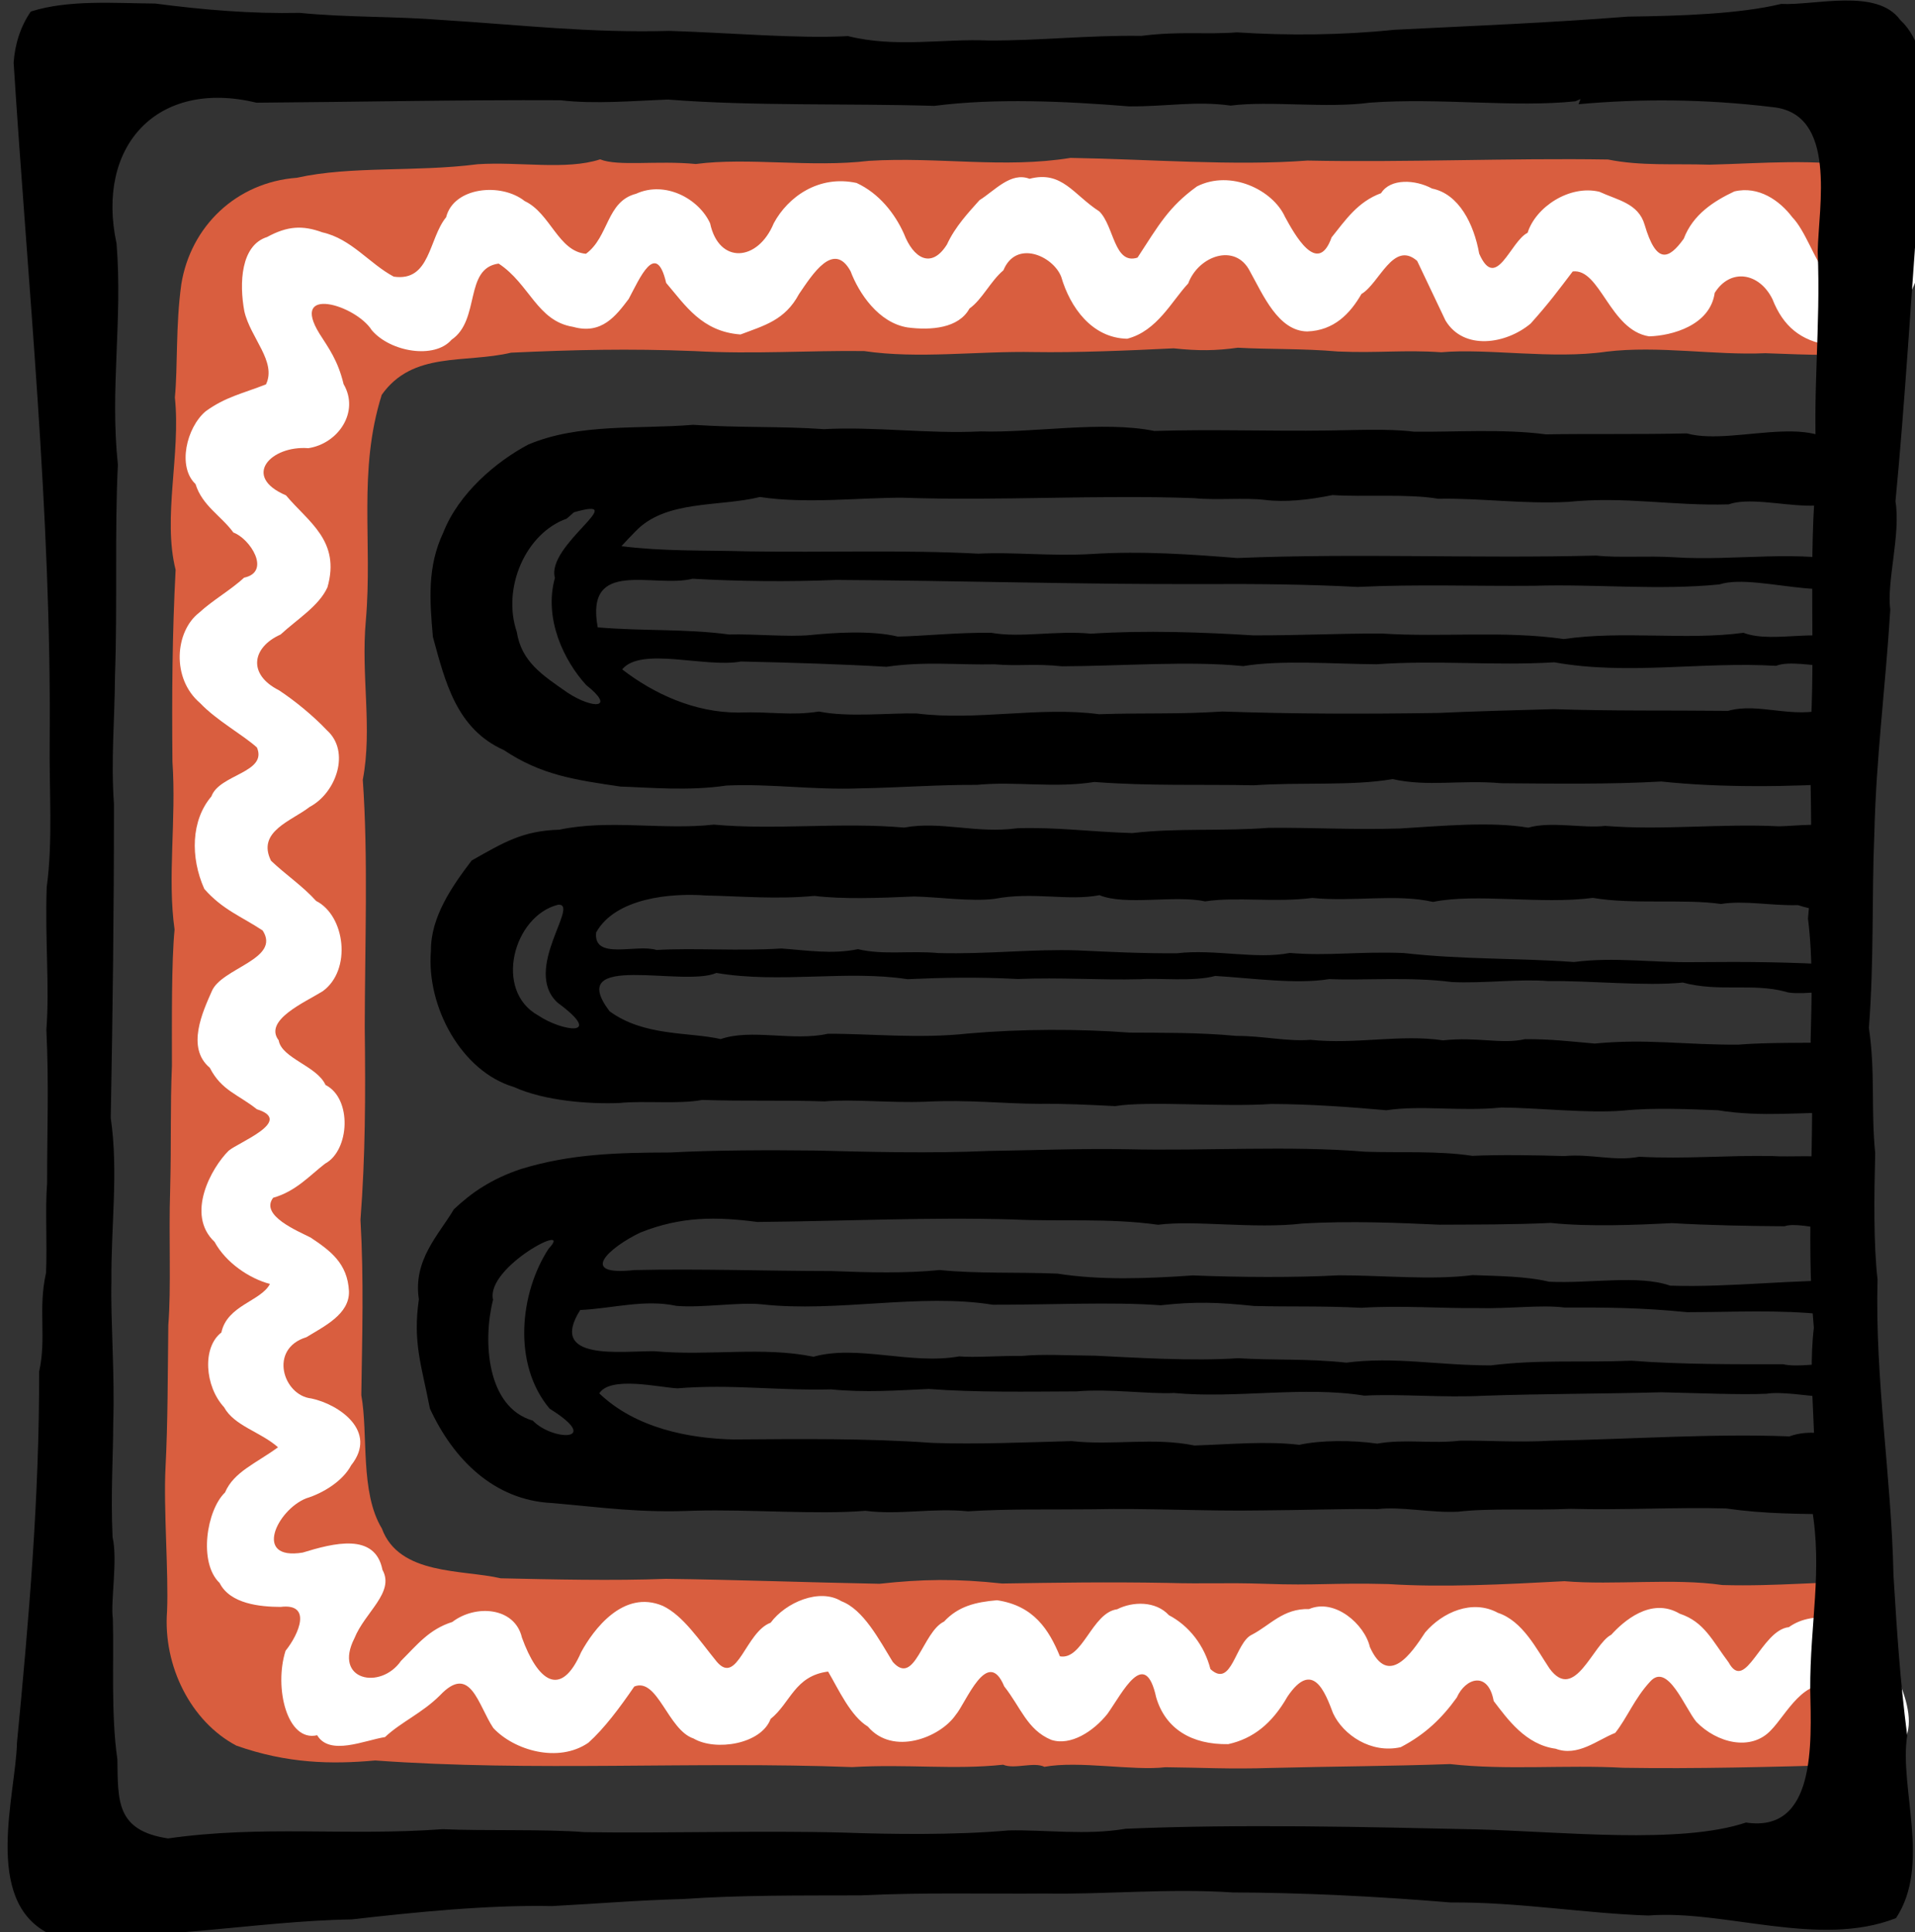
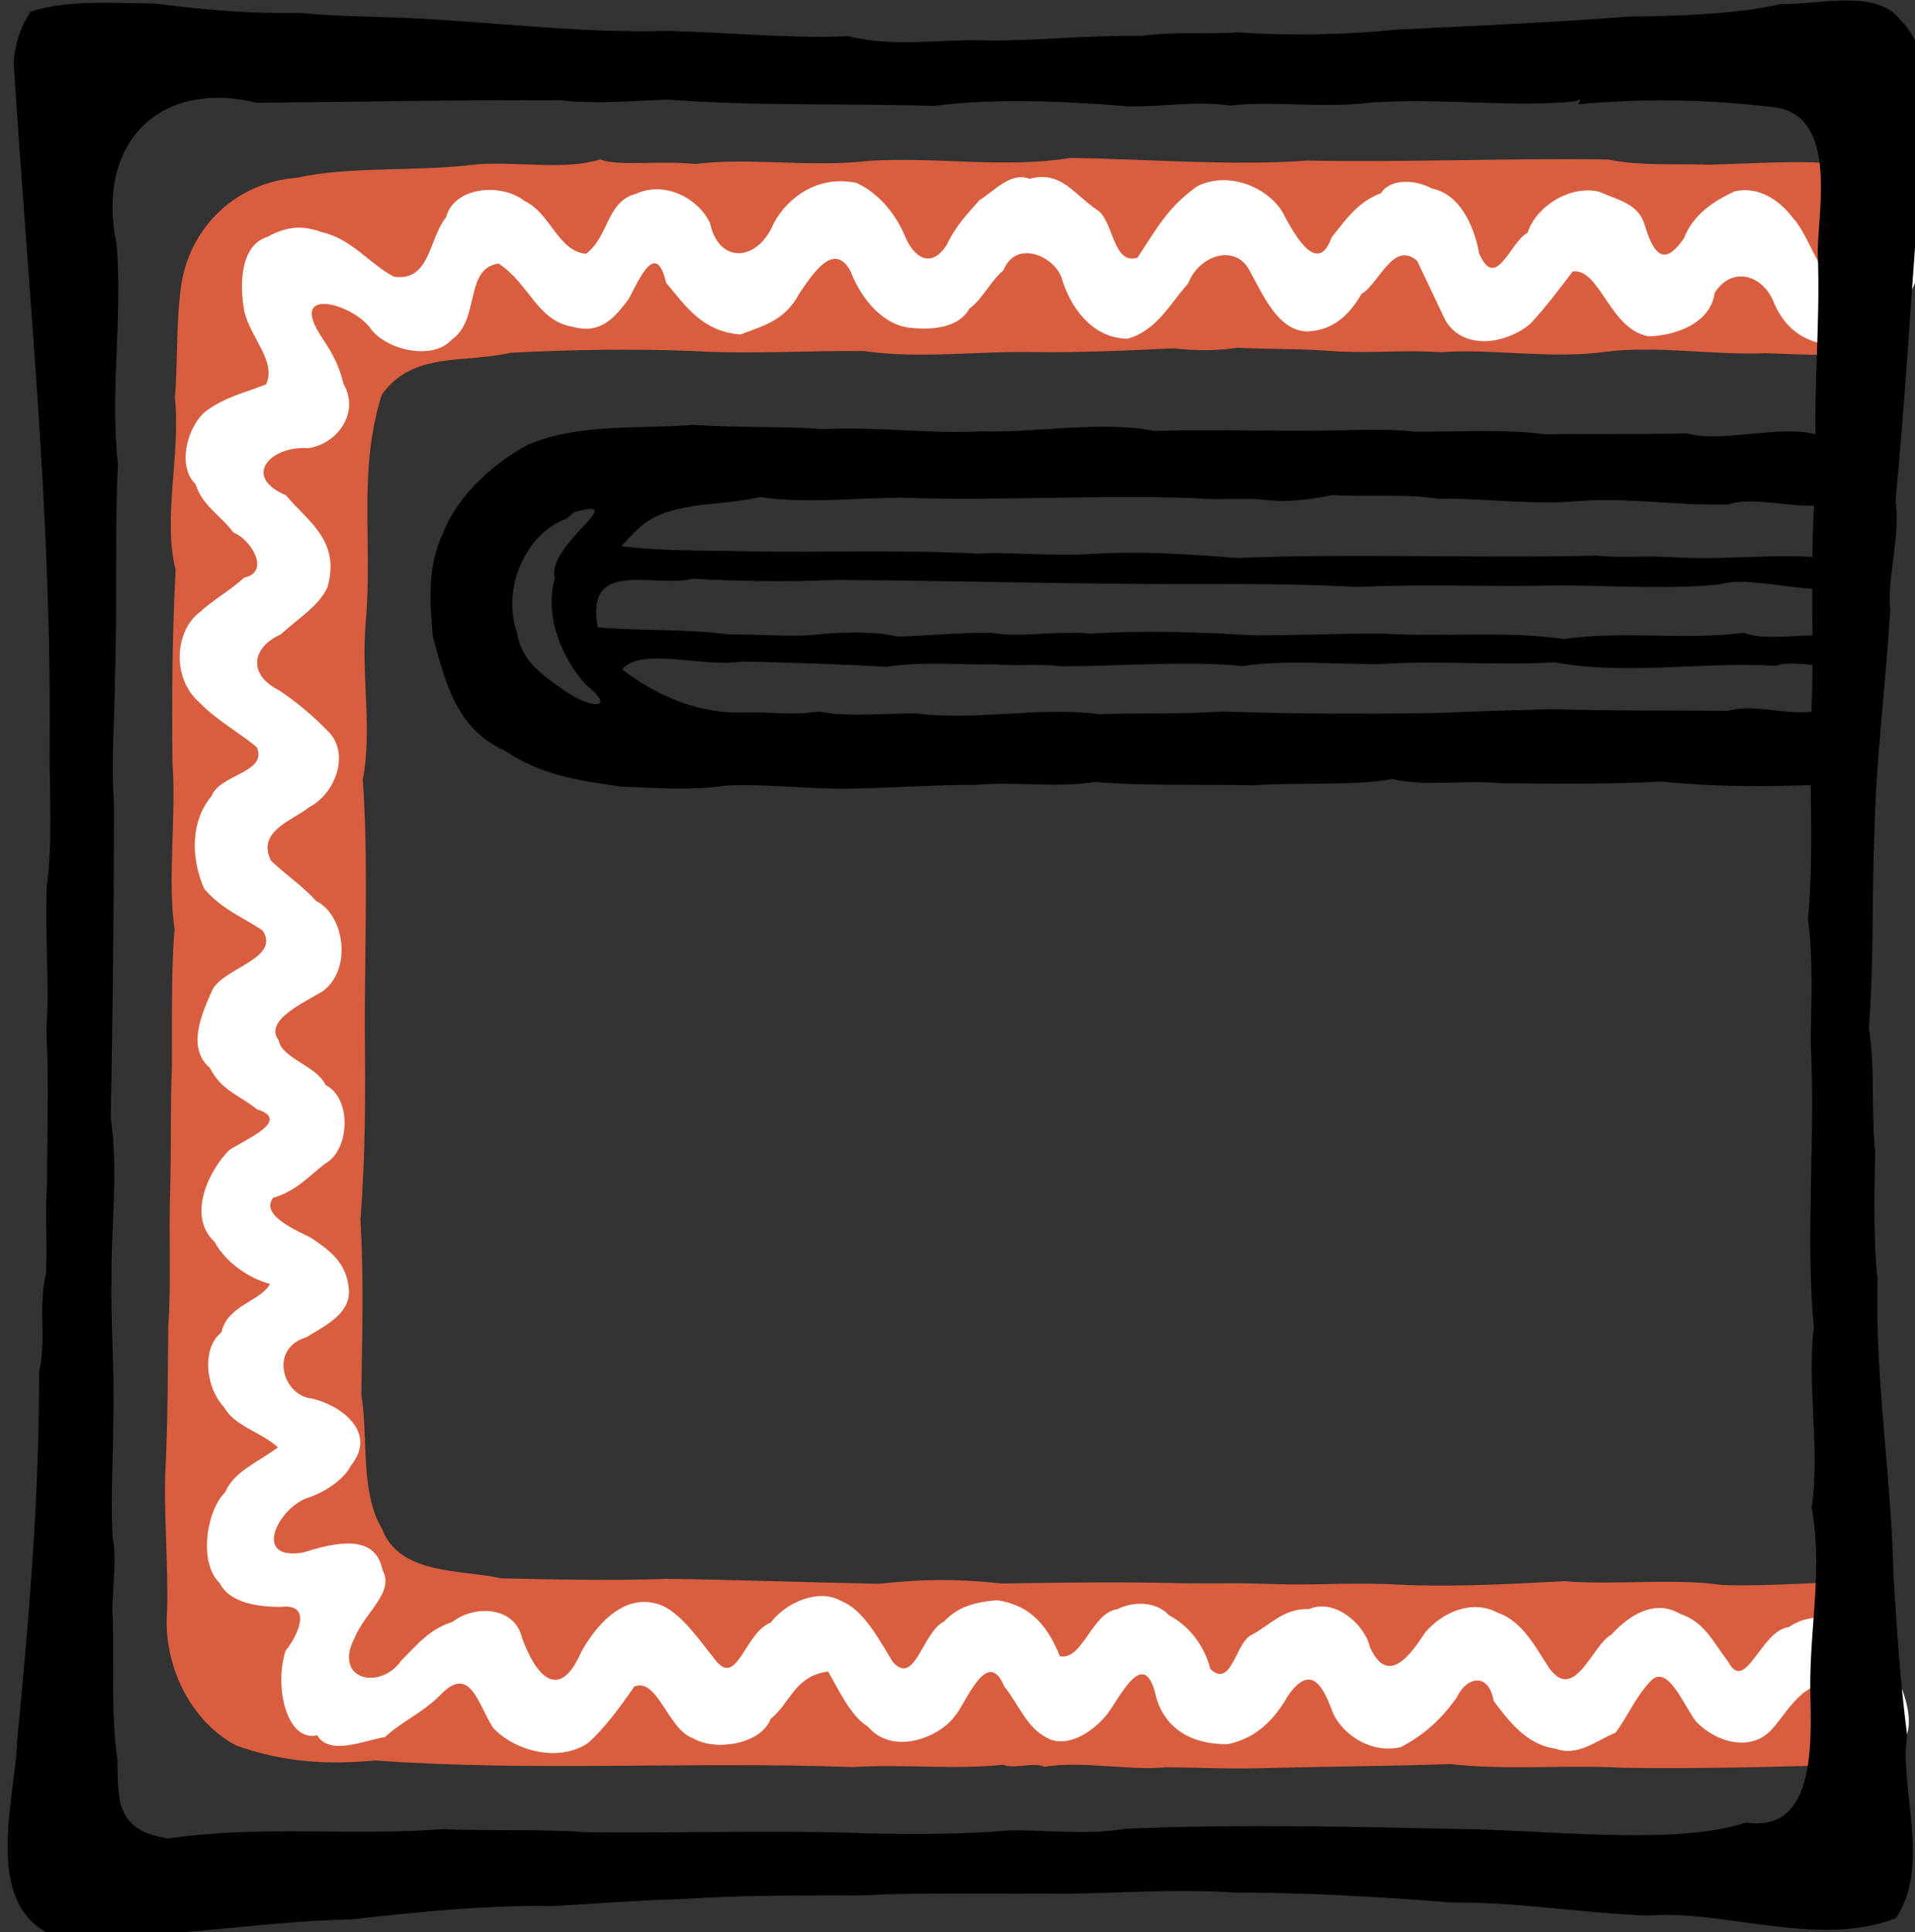
<svg xmlns="http://www.w3.org/2000/svg" id="svg3297" width="39.45mm" height="39.805mm" version="1.1" viewBox="0 0 39.45 39.805">
  <rect x="0" y="0" width="39.45" height="39.805" fill="#333333" stroke="none" />
  <g id="layer1" transform="translate(-9.989 -9.247)">
    <g id="g1535" transform="matrix(.265 0 0 .265 -90.461 3.89)">
      <g id="g1917" transform="translate(348.02 -389.41)">
        <g id="g1963" transform="translate(-9.075 -197.94)" clip-rule="evenodd" fill-rule="evenodd">
          <path id="path1467" d="m185.3 620.6c2.258 3.911 0.872 9.382 1.908 14.053-3.275 0.725-6.571 0.47-9.864 0.368-3.946 0.176-8.307-0.609-12.358-0.119-4.204 0.611-9.221-0.275-12.833 0.046-2.884-0.2-4.889 0.074-8.02-0.059-2.798-0.243-5.431-0.159-7.797-0.295-1.71 0.238-3.071 0.255-4.992 0.048-3.515 0.178-7.635 0.341-10.814 0.29-4.422-0.09-9.009 0.55-13.244-0.078-4.109-0.055-8.661 0.258-13.191 2e-3 -5.125-0.203-9.345-0.101-14.25 0.123-3.603 0.854-7.642-0.139-10.058 3.275-1.868 5.94-0.705 11.436-1.235 17.525-0.395 4.32 0.527 8.377-0.239 12.401 0.426 6.012 0.163 12.743 0.152 19.232 0.065 5.438 0.048 10.014-0.332 14.971 0.271 4.693 0.13 9.068 0.065 13.631 0.552 3.035-0.115 7.545 1.598 10.364 1.341 3.655 6.269 3.179 9.236 3.871 3.938 0.089 8.772 0.201 12.848 0.043 5.4 0.066 10.888 0.275 16.605 0.383 3.327-0.366 5.966-0.405 9.525-0.021 4.352-0.068 8.187-0.129 12.834-0.047 3.085 0.088 4.408-0.034 7.564 0.069 4.101 0.151 5.224-0.091 9.626 0.021 4.237 0.274 9.031 0.026 13.692-0.223 3.868 0.327 8.429-0.257 12.283 0.299 4.288 0.121 7.919-0.31 11.988-0.256 1.109 1.566 0.334 4.703 0.215 6.518 1.753 2.314-0.403 6.699-2.619 7.712-5.684 0.165-11.681 0.321-17.288 0.23-4.49-0.245-9.073 0.208-13.465-0.288-4.676 0.168-9.095 0.179-13.865 0.3-3.381 0.107-5.373-0.028-8.275-0.055-2.502 0.298-6.724-0.526-9.396-0.031-0.829-0.408-2.337 0.212-3.21-0.164-3.818 0.409-7.48-0.065-11.734 0.185-12.352-0.466-24.788 0.374-37.084-0.515-3.393 0.309-6.838 0.243-10.793-1.154-3.51-1.852-5.709-6.167-5.385-10.454 0.124-2.966-0.283-8.013-0.121-11.147 0.182-3.489 0.172-7.299 0.218-11.094 0.233-2.848 0.023-6.922 0.144-10.522 0.097-3.888-2e-3 -6.322 0.137-9.627-9.59e-4 -3.486-0.04-8.053 0.206-10.59-0.574-4.077 0.146-8.498-0.166-13.068-0.048-5.217-0.016-9.85 0.247-14.894-1.027-4.095 0.41-8.979-0.058-13.401 0.23-2.376 0.055-5.591 0.499-8.792 0.721-4.486 4.256-7.93 8.987-8.283 4.223-0.941 9.252-0.429 14.052-1.052 3.263-0.213 6.874 0.479 9.522-0.379 1.397 0.566 4.422 0.07 7.439 0.362 4.037-0.535 8.96 0.293 13.455-0.246 5.381-0.33 10.504 0.609 15.669-0.229 6.095 0.1 12.737 0.638 18.419 0.207 7.454 0.158 15.782-0.206 23.374-0.081 2.545 0.515 5.092 0.312 7.872 0.401 4.245-0.102 8.131-0.493 12.31 0.234z" fill="#d95e3f" />
          <path id="path2015" d="m189.59 624.69c-0.735-2.776-4.562-1.114-4.599 1.067-0.418 1.425-1.622 3.418-3.018 2.924-0.75-0.844-1.542-3.224-2.535-4.233-0.971-1.288-2.617-2.457-4.506-2.001-1.581 0.749-3.212 1.78-3.929 3.675-1.177 1.641-2.135 1.994-3.043-1.089-0.488-1.672-2.105-1.907-3.516-2.562-2.335-0.558-4.962 1.202-5.579 3.19-1.338 0.651-2.448 4.623-3.763 1.624-0.412-2.319-1.584-4.647-3.667-5.064-1.293-0.701-3.237-0.806-3.961 0.36-1.819 0.668-2.768 2.095-3.847 3.437-1.084 3.067-2.897-0.272-3.621-1.593-0.943-2.095-4.22-3.693-6.842-2.372-2.214 1.6-2.969 3.006-4.624 5.537-1.827 0.588-1.817-2.468-2.973-3.595-2.01-1.291-2.888-3.195-5.421-2.532-1.455-0.56-2.698 0.915-3.89 1.661-0.816 0.919-1.883 2.033-2.531 3.447-1.226 1.949-2.622 1.046-3.343-0.837-0.71-1.582-1.943-3.147-3.683-3.947-2.958-0.643-5.35 1.103-6.437 3.132-1.242 3.005-4.268 3.199-4.948 4e-3 -0.868-1.904-3.483-3.334-5.755-2.297-2.32 0.597-2.095 3.343-3.896 4.666-2.155-0.185-2.759-3.156-4.761-4.096-1.849-1.468-5.531-1.087-6.109 1.255-1.369 1.665-1.216 5.036-4.075 4.617-1.891-1.009-3.291-2.939-5.544-3.442-1.552-0.567-2.721-0.494-4.299 0.363-2.048 0.646-2.173 3.595-1.77 5.766 0.464 2.063 2.533 3.921 1.684 5.687-1.816 0.717-3.138 0.965-4.698 2.099-1.482 1.266-2.206 4.307-0.78 5.65 0.521 1.69 1.998 2.47 2.946 3.77 1.284 0.46 2.964 3.053 0.832 3.506-1.065 0.98-2.429 1.739-3.499 2.725-1.874 1.448-2.172 5.106 0.07 7.018 1.297 1.369 3.323 2.462 4.425 3.458 0.84 1.967-2.927 2.083-3.539 3.803-1.579 1.848-1.652 4.728-0.552 7.192 1.425 1.624 2.887 2.137 4.538 3.232 1.436 2.236-3.214 2.906-3.96 4.728-0.687 1.56-2.015 4.382-0.151 5.941 0.91 1.784 2.23 2.08 3.657 3.225 2.923 0.904-1.437 2.574-2.191 3.222-1.344 1.327-3.358 4.957-1.096 7.087 0.884 1.627 2.714 2.852 4.305 3.27-0.705 1.35-3.325 1.649-3.775 3.773-1.507 1.156-1.291 4.185 0.205 5.805 0.81 1.472 2.815 1.899 4.198 3.118-1.694 1.244-3.44 1.906-4.119 3.512-1.428 1.363-2.087 5.452-0.421 7.037 0.82 1.633 3.162 1.853 4.734 1.86 2.46-0.305 1.451 2.092 0.391 3.411-0.908 2.855 0.12 7.115 2.458 6.563 0.969 1.633 3.687 0.392 5.272 0.145 1.256-1.179 2.88-1.855 4.274-3.244 2.376-2.512 2.958 0.762 4.147 2.539 1.605 1.726 5.048 2.757 7.392 1.142 1.235-1.109 2.427-2.705 3.567-4.368 1.815-0.733 2.614 3.385 4.611 4.042 1.7 1.002 5.254 0.447 5.984-1.519 1.568-1.267 1.863-3.345 4.472-3.686 0.808 1.375 1.741 3.458 3.093 4.278 1.944 2.295 5.614 0.856 6.823-0.904 0.798-0.923 2.47-5.379 3.777-2.22 1.278 1.611 1.781 3.378 3.653 4.154 1.508 0.497 3.29-0.663 4.371-2.021 1.174-1.644 2.92-5.254 3.789-1.272 0.724 2.446 2.768 3.677 5.599 3.627 1.937-0.428 3.408-1.599 4.607-3.698 1.967-2.912 2.924-0.34 3.546 1.303 0.78 1.671 2.94 3.153 5.257 2.63 1.921-1.002 3.208-2.262 4.357-3.856 0.68-1.542 2.447-2.08 2.87 0.269 1.076 1.405 2.478 3.391 4.812 3.707 1.726 0.646 3.233-0.679 4.637-1.231 0.935-1.185 1.497-2.674 2.709-3.982 1.365-1.543 2.691 2.039 3.6 3.129 1.578 1.628 4.247 2.324 5.808 0.633 1.182-1.2 2.583-4.204 4.934-3.367 0.88 2.506 1.168 6.152 4.166 4.959 3.397-0.758 0.625-6.754-1.132-8.502-1.486-1.852-4.667-2.474-6.584-1.089-2.16 0.222-3.363 5.177-4.69 2.737-1.274-1.69-1.879-3.143-3.797-3.782-2.263-1.336-4.435 0.656-5.326 1.639-1.418 0.709-2.833 5.301-4.797 2.622-1.024-1.534-2.095-3.699-4.007-4.326-1.993-1.09-4.323-0.046-5.659 1.521-1.056 1.613-2.874 4.3-4.297 1.137-0.416-1.784-2.737-3.807-4.727-2.954-2.012-0.057-3.017 1.248-4.438 1.99-1.307 0.589-1.56 4.214-3.231 2.678-0.47-1.821-1.644-3.358-3.228-4.19-1.031-1.123-2.819-1.074-4.023-0.462-1.962 0.26-2.676 3.975-4.45 3.659-0.86-2.086-2.041-3.937-4.887-4.36-1.674 0.142-3.015 0.468-4.121 1.658-1.673 0.799-2.268 5.085-3.986 3.136-1.061-1.729-2.281-4.075-3.998-4.72-1.685-1.038-4.324 0.087-5.496 1.673-1.952 0.719-2.582 4.912-4.185 3.035-1.38-1.695-2.621-3.589-4.191-4.341-3.083-1.315-5.415 1.871-6.356 3.597-1.594 3.658-3.388 2.217-4.602-1.134-0.55-2.373-3.604-2.602-5.414-1.214-1.803 0.562-2.748 1.792-3.987 3.023-1.589 2.289-5.292 1.525-3.618-1.763 0.815-2.027 3.151-3.562 2.176-5.313-0.573-2.929-3.826-2.069-6.204-1.341-3.863 0.63-2.009-3.295 0.268-4.215 1.323-0.402 2.853-1.342 3.507-2.576 2.091-2.628-0.925-4.728-3.098-5.19-2.198-0.229-3.341-3.863-0.383-4.762 1.38-0.849 3.37-1.792 3.307-3.58-0.111-2.159-1.438-3.137-2.98-4.165-0.982-0.505-3.963-1.712-2.913-3.093 1.773-0.498 2.857-1.747 4.036-2.652 1.918-1.031 2.114-5.068 0.035-6.116-0.659-1.476-3.41-2.068-3.642-3.471-1.194-1.564 2.046-2.958 3.416-3.812 2.295-1.651 1.749-5.886-0.504-7.021-1.071-1.182-2.352-2.029-3.506-3.124-1.135-2.284 1.609-3.096 2.999-4.184 2.059-1.082 3.199-4.294 1.347-5.958-1.081-1.144-2.535-2.327-3.733-3.113-2.462-1.242-2.085-3.347 0.127-4.331 1.312-1.207 2.98-2.212 3.645-3.669 1.042-3.63-1.505-5.092-3.223-7.15-3.476-1.48-1.152-3.893 1.737-3.666 2.318-0.351 4.007-2.815 2.741-4.982-0.443-1.843-1.152-2.781-1.871-3.914-2.348-3.786 2.822-2.246 4.067-0.269 1.451 1.693 4.871 2.265 6.196 0.736 2.265-1.538 0.955-5.548 3.661-5.921 2.416 1.584 2.985 4.477 5.796 4.92 2.215 0.625 3.332-0.871 4.314-2.169 0.846-1.573 2.126-4.624 2.914-1.248 1.488 1.741 2.774 3.787 5.78 4.008 1.849-0.7 3.458-1.107 4.547-3.144 1.034-1.514 2.693-4.172 4.009-1.772 0.632 1.687 2.166 4.014 4.439 4.371 1.811 0.236 3.964 0.065 4.802-1.471 0.995-0.706 1.622-2.113 2.64-2.973 0.98-2.39 3.84-1.137 4.491 0.497 0.696 2.39 2.389 4.764 5.127 4.824 2.338-0.596 3.478-2.95 4.747-4.298 0.79-2.14 3.655-3.176 4.789-0.964 1.034 1.858 2.213 4.665 4.463 4.694 2.085-0.068 3.339-1.391 4.215-2.911 1.392-0.811 2.471-4.194 4.331-2.572 0.458 0.957 1.427 3.015 2.203 4.634 1.42 2.359 4.714 1.836 6.619 0.237 1.466-1.637 2.134-2.56 3.271-4.051 2.14-0.257 2.874 4.562 5.936 5.045 1.778-0.048 4.744-0.85 5.102-3.38 1.225-1.958 3.481-1.57 4.493 0.497 0.825 2.093 2.179 3.231 4.428 3.57 1.695-0.395 3.659-1.131 5.034-2.413 1.698-1.593 2.517-4.31 2.225-7.293z" fill="#fff" />
          <g id="g2023" transform="translate(-189.04 -9.937)">
-             <path id="path2017" d="m372.77 681.95c1.72 3.572 1.01 7.513-3.855 5.907-2.015 0.065-4.132-0.383-5.983-0.086-2.799-0.415-6.852 0.057-9.95-0.475-4.065 0.526-9.031-0.379-12.431 0.313-2.836-0.648-6.19 7e-3 -9.383-0.308-2.989 0.376-5.844-0.113-8.34 0.267-2.333-0.51-6.185 0.351-8.207-0.483-2.453 0.478-5.138-0.292-8.149 0.284-1.818 0.235-4.447-0.149-6.251-0.181-2.76 0.122-5.575 0.221-7.757-0.047-2.932 0.282-5.78 0.02-8.421-0.03-2.712-0.208-7.038 0.174-8.549 2.872-0.229 2.195 3.111 0.872 4.698 1.363 2.961-0.175 6.334 0.099 9.703-0.116 1.866 0.13 3.949 0.476 5.95 0.052 1.991 0.473 3.982 0.1 6.254 0.303 3.797 0.104 7.339-0.328 10.843-0.207 2.512 0.118 5.035 0.243 7.715 0.223 2.921-0.347 6.15 0.499 8.757-0.025 3.036 0.255 5.304-0.132 8.863 7e-3 4.65 0.524 8.633 0.369 13.233 0.698 3.174-0.409 5.991 0.057 9.306 0.01 4.493-0.04 7.268-7e-3 11.437 0.219 5.978 1.334-3.061 2.581-4.296 2.079-2.569-0.689-5.16 0.045-7.991-0.712-2.886 0.3-7.232-0.161-10.459-0.114-2.197-0.184-5.048 0.192-7.488 0.075-3.245-0.424-6.912-0.113-9.531-0.23-2.563 0.419-5.953-0.067-8.866-0.246-1.643 0.462-4.496 0.147-5.809 0.254-3.184 0.083-6.232-0.153-9.534-0.015-3.102-0.167-5.934-0.107-8.582 0.014-4.74-0.726-9.914 0.355-14.852-0.485-2.598 1.137-11.846-1.701-8.31 2.975 2.681 1.972 6.167 1.603 8.645 2.166 2.36-0.826 5.617 0.192 8.326-0.413 3.17-0.019 7.083 0.402 10.899-0.019 4.151-0.364 8.643-0.366 12.556-0.071 2.473 0.02 5.368-0.023 8.315 0.258 2.004-0.012 3.954 0.453 5.748 0.304 3.555 0.372 7.007-0.455 10.305 0.041 2.706-0.295 4.536 0.328 6.377-0.094 2.056-5e-3 3.332 0.161 5.41 0.342 4.078-0.39 6.982 0.111 11.168 0.085 2.165-0.184 5.371-0.121 7.53-0.172 2.403 0.615 1.7 5.162 0.991 5.476-3.599-0.099-6.576 0.368-10.11-0.204-2.033-0.072-4.958-0.223-7.379 0.028-2.765 0.224-6.656-0.224-9.449-0.24-3.223 0.323-6.217-0.199-8.941 0.212-2.74-0.247-5.922-0.478-8.945-0.488-3.858 0.262-9.525-0.262-12.139 0.167-2.145-0.108-3.805-0.195-5.954-0.179-2.715-7e-3 -5.413-0.335-8.792-0.164-2.775 0.107-5.62-0.221-7.844-0.025-3.188-0.113-6.215 9.7e-4 -9.513-0.114-1.8 0.347-4.502 0.043-6.407 0.237-2.334 0.098-5.826-0.147-8.239-1.245-4.05-1.193-6.811-6.231-6.441-10.594-0.021-2.635 1.671-5.043 3.166-7.008 2.513-1.419 3.957-2.31 6.817-2.395 3.851-0.82 8.062 0.045 12.006-0.395 4.799 0.437 9.863-0.203 14.794 0.23 2.866-0.531 5.598 0.491 8.812 0.051 3.189-0.091 5.623 0.279 8.921 0.376 3.569-0.411 6.855-0.126 10.627-0.407 3.377-0.029 6.519 0.161 10.153 0.053 3.376-0.205 7.129-0.555 10.008-0.066 1.748-0.513 4.31 0.072 5.976-0.138 4.422 0.36 9.05-0.194 13.499 0.032 1.426-0.018 3.463-0.362 5.338 0.218zm-100.28 13.487c-2.76-2.575 1.774-7.723 0.051-7.61-3.472 0.859-5.047 6.69-1.536 8.616 1.815 1.225 5.224 1.748 1.485-1.006z" />
            <path id="path2019" d="m277.46 659.96c3.352 0.411 6.223 0.304 9.851 0.401 5.932 0.098 12.148-0.131 17.896 0.18 2.681-0.145 5.555 0.207 8.764 0.028 3.994-0.261 7.915 0.04 11.367 0.31 9.3-0.385 18.611 0.05 27.907-0.191 1.778 0.194 3.883-4e-3 6.117 0.135 4.775 0.308 9.606-0.652 14.292 0.489 8e-3 3.946-7.749 0.601-10.832 1.618-4.755 0.474-9.663-0.041-14.395 0.106-4.531 0.044-9.02-0.134-13.731 0.09-4.003-0.206-7.796-0.241-11.823-0.222-9.573 0.036-19.186-0.27-28.728-0.322-3.714 0.158-7.699 0.105-11.15-0.092-3.046 0.752-8.38-1.651-7.378 3.779 3.619 0.305 6.772 0.095 10.217 0.553 2.063-0.05 4.532 0.206 6.3 0.046 1.713-0.171 4.691-0.394 6.804 0.116 1.794-0.023 4.677-0.328 7.262-0.295 2.328 0.416 5.037-0.196 7.75 0.07 4.284-0.278 8.695-0.11 12.635 0.132 3.792 8e-3 6.371-0.151 9.976-0.144 4.731 0.308 9.554-0.241 14.151 0.43 4.613-0.673 9.514 0.114 13.973-0.486 2.441 0.925 6.375-0.616 8.883 0.916 1.111 3.17-4.39 0.865-6.349 1.651-5.751-0.343-11.538 0.75-17.238-0.273-4.729 0.283-9.039-0.184-13.821 0.151-3.35-0.02-7.392-0.35-10.368 0.144-4.13-0.422-9.515-3.7e-4 -14.079 0.015-2.266-0.232-3.282 0.01-5.241-0.153-2.865 0.06-5.432-0.248-8.417 0.192-3.219-0.193-7.574-0.334-11.301-0.412-2.739 0.516-7.773-1.18-9.236 0.613 2.455 1.898 5.628 3.36 9.025 3.355 2.646-0.091 4.048 0.268 6.273-0.081 2.236 0.47 5.566 0.098 7.597 0.152 4.648 0.593 9.546-0.56 14.175 0.059 3.544-0.12 6.09 0.019 9.583-0.211 5.7 0.196 11.081 0.196 16.763 0.112 2.724-0.124 6.125-0.219 8.994-0.296 4.618 0.156 8.879 0.083 13.558 0.134 2.399-0.681 5.059 0.669 7.753-0.177 4.624-0.014 1.37 2.619 1.903 5.774-4.873 0.329-10.242 0.385-14.848-0.106-3.908 0.229-8.316 0.166-12.416 0.135-3.232-0.281-5.68 0.297-8.475-0.322-3.116 0.547-7.188 0.228-10.791 0.482-4.036-0.085-8.139 0.069-12.384-0.258-3.111 0.495-6.13-0.067-9.137 0.224-2.895-0.017-5.981 0.216-9.097 0.273-3.686 0.134-6.906-0.373-10.355-0.22-2.953 0.44-6.042 0.147-8.248 0.081-3.576-0.525-6.177-0.903-9.068-2.836-3.683-1.646-4.555-5.277-5.519-8.8-0.25-2.86-0.447-5.457 0.811-8.117 1.197-3.051 4.109-5.506 6.586-6.825 3.947-1.683 8.599-1.189 12.828-1.543 3.702 0.246 6.827 0.098 10.161 0.337 4.008-0.214 8.097 0.38 12.212 0.175 4.077 0.13 9.48-0.847 13.489-0.033 4.529-0.144 9.006 0.03 13.471-0.035 1.918-0.02 4.771-0.164 6.712 0.092 3.058 0.036 7.008-0.235 10.246 0.207 3-0.056 7.422 9e-3 10.96-0.075 3.905 1.089 11.338-2.344 12.668 2.646 0.518 5.154-6.444 1.804-9.421 2.871-4.435 0.126-7.98-0.641-12.479-0.195-3.462 0.183-6.84-0.305-10.086-0.242-2.41-0.404-5.782-0.121-8.222-0.287-1.893 0.387-3.71 0.573-5.291 0.373-1.585-0.185-3.677 0.042-5.485-0.134-7.51-0.273-15.135 0.223-22.571-0.031-3.211-0.03-7.54 0.497-11.161-0.058-3.217 0.789-7.332 0.199-9.69 2.683l-0.546 0.563zm-4.256-2.141c-3.166 1.118-5.041 5.361-3.881 8.791 0.37 2.341 1.979 3.36 3.962 4.744 1.971 1.283 3.761 1.24 1.437-0.601-1.718-1.875-3.316-5.148-2.433-8.329-0.714-2.539 6.084-6.418 1.48-5.101z" />
-             <path id="path2021" d="m372.42 735.22c-3.401-0.042-6.045-0.027-9.096-0.464-3.802-0.106-8.082 0.14-12.1 0.03-3.03 0.139-6.18-0.071-8.718 0.223-2.069 0.109-4.461-0.422-6.264-0.2-2.564-0.041-6.069 0.087-9.003 0.1-4.422 0.075-8.676-0.185-13.265-0.088-3.495 0.037-6.331-0.045-9.576 0.158-2.756-0.277-5.349 0.3-7.977-0.04-3.826 0.312-8.97-0.128-13.305-8e-3 -4.378 0.18-7.057-0.255-11.085-0.597-4.464-0.224-7.642-3.387-9.461-7.349-0.654-3.373-1.339-5.131-0.856-8.484-0.47-3.062 1.555-5.025 2.723-7 1.368-1.288 2.904-2.358 5.235-3.135 3.831-1.171 7.439-1.267 11.564-1.28 3.588-0.186 7.668-0.191 11.375-0.149 4.084 0.106 8.966 0.229 13.376 0.031 3.148-0.044 7.253-0.199 10.768-0.134 6.12 0.144 12.669-0.299 18.519 0.193 2.571 0.091 5.687-0.084 8.332 0.321 2.054-0.096 4.899-0.052 7.153 0.016 2.112-0.188 3.884 0.428 5.823 0.055 3.569 0.191 6.849-0.123 10.334-0.056 2.821 0.201 9.003-0.957 7.067 4.159-0.48 2.779-4.628 0.768-6.103 1.301-2.562-0.014-5.96-0.076-8.741-0.243-2.773 0.14-6.467 0.297-9.443-0.017-2.826 0.134-5.852 0.125-8.64 0.138-3.033-0.138-6.918-0.316-10.696-0.087-3.692 0.431-8.354-0.281-11.177 0.092-3.866-0.541-7.63-0.231-11.307-0.414-6.605-0.187-13.23 0.138-19.841 0.196-3.209-0.414-5.911-0.449-9.114 0.826-2.441 1.178-4.88 3.397-0.465 2.914 5.116-0.115 10.224 0.071 15.33 0.076 2.905 0.115 5.825 0.184 8.416-0.08 2.971 0.298 5.9 0.145 9.152 0.279 3.322 0.521 6.881 0.394 10.529 0.14 3.653 0.148 7.932 0.176 11.343-8e-3 3.493-3e-3 7.155 0.393 10.409-0.016 1.839 0.072 4.14 0.079 5.936 0.513 3.195 0.161 6.937-0.558 9.414 0.306 4.786 0.159 9.721-0.52 14.569-0.387 2.382 2.919 0.716 2.653-2.516 2.633-3.675-0.396-7.051-0.188-10.718-0.182-3.689-0.364-6.204-0.367-9.534-0.362-1.861-0.234-4.232 0.111-6.852 0.041-2.434 0.039-5.975-0.22-8.943-0.021-3.148-0.158-5.517-0.066-8.356-0.142-2.801-0.29-4.551-0.354-7.257-0.054-3.633-0.281-8.878-0.029-13.049-0.042-5.685-0.918-12.086 0.619-17.949-0.031-1.802-0.191-4.547 0.289-6.639 0.121-2.487-0.54-4.979 0.205-7.484 0.319-2.536 3.998 3.182 3.187 5.741 3.203 4.35 0.389 8.414-0.385 12.398 0.43 3.397-0.959 7.609 0.646 11.319-0.027 1.149 0.104 3.302-0.061 4.891-0.035 1.478-0.156 3.602-0.037 5.707-0.018 2.904 0.14 7.582 0.439 11.082 0.193 2.804 0.178 5.251 0.013 8.419 0.345 3.827-0.482 6.942 0.204 11.226 0.215 3.802-0.473 7.017-0.205 10.934-0.364 3.85 0.301 8.35 0.278 11.795 0.274 2.058 0.469 5.754-1.124 6.641 1.766 0.053 1.85-5.766 0.161-7.918 0.527-1.985 0.095-5.502-0.055-8.184-0.114-4.506 0.125-9.069 0.108-13.772 0.269-3.198 0.172-6.464-0.159-9.324-7e-3 -4.712-0.762-9.958 0.245-14.802-0.206-1.919 0.1-5.001-0.348-7.568-0.124-3.846 0.017-7.838 0.087-11.495-0.188-2.502 0.113-4.888 0.292-7.591 0.032-4.286 0.102-7.742-0.423-11.947-0.082-1.413-0.069-5.21-0.984-6.069 0.392 2.847 2.728 7.011 3.5 10.411 3.582 5.155-0.036 10.365-0.1 15.469 0.267 3.369 0.126 7.538-0.05 10.836-0.139 3.252 0.357 6.332-0.311 9.551 0.342 2.893-0.096 5.582-0.357 8.149-0.053 1.655-0.368 4.171-0.371 6.06-0.092 2.108-0.379 4.3 0.029 6.431-0.23 1.73-0.034 4.633 0.153 7.103 9.5e-4 6.13-0.116 12.587-0.568 18.512-0.334 2.772-1.041 7.549 0.871 5.005 4.234-0.393 0.49-0.066 1.583-0.848 1.831zm-100.54-8.217c-2.912-3.453-2.32-9.009-0.079-12.439 2.08-2.2-4.92 1.433-4.319 3.969-0.806 3.15-0.521 8.358 3.088 9.396 1.519 1.593 5.484 1.668 1.309-0.926z" />
          </g>
          <path id="path2025" d="m42.511 608.46c2.957-0.938 6.536-0.639 9.66-0.62 3.731 0.489 7.443 0.803 11.228 0.725 3.845 0.376 7.22 0.246 11.283 0.567 5.84 0.364 11.285 1.007 17.471 0.835 4.57 0.136 10.049 0.622 13.879 0.403 3.686 0.927 7.506 0.187 10.879 0.342 3.913 0.028 7.8-0.421 11.928-0.358 2.99-0.382 5.026-0.087 7.432-0.274 3.947 0.259 8.181 0.221 12.228-0.199 6.206-0.314 11.929-0.533 18.157-1.024 4.077-0.053 8.688-0.204 11.915-0.987 2.609 0.136 7.431-1.257 9.255 1.238 3.168 2.961 1.626 9.597 1.466 13.447-0.592 7.75-1.102 16.449-1.83 23.972 0.421 2.556-0.701 6.27-0.405 8.433-0.373 6.104-1.106 11.476-1.241 17.53-0.203 4.794-0.014 9.706-0.42 14.974 0.514 3.523 0.147 6.178 0.489 9.735-0.084 3.352-0.13 7.132 0.185 9.826-0.212 7.792 1.08 15.324 1.236 22.975 0.284 4.592 0.503 8.057 1.066 12.472-0.632 4.078 1.868 10.046-0.867 14.192-5.998 2.354-13.349-0.676-19.245-0.202-4.828-0.151-10.223-1.065-15.364-1.012-5.796-0.484-11.658-0.767-16.952-0.781-5.014-0.333-10.045 0.172-14.601 0.084-4.488 0.042-9.277-0.101-14.333 0.144-4.814 0.014-9.318-0.028-13.801 0.284-3.843 0.108-6.185 0.338-10.199 0.548-5.017-0.101-10.781 0.489-15.565 1.037-7.591 0.115-15.769 1.864-23.576 1.083-5.103-2.607-2.53-10.787-2.437-14.823 0.919-9.542 1.739-18.998 1.723-28.848 0.589-2.648-0.102-4.843 0.536-7.68 0.097-2.416-0.078-4.85 0.083-6.974-0.009-3.84 0.151-7.663-0.058-11.908 0.259-3.406-0.116-6.936 0.026-11.095 0.492-3.533 0.183-7.518 0.232-11.454 0.14-17.588-1.69-35.101-2.802-52.623 0.094-1.413 0.524-2.815 1.336-3.984zm120.07 6.978c-4.728 0.504-10.551-0.291-15.987 0.107-3.331 0.457-7.798-0.161-10.812 0.228-2.754-0.38-4.936 0.083-7.903 0.06-4.923-0.398-10.386-0.652-15.137-0.038-6.835-0.206-14.07 0.031-20.701-0.491-2.571 0.091-5.688 0.373-8.356 0.053-7.802-0.038-15.635 0.132-23.639 0.191-7.732-1.873-12.507 3.387-10.873 10.955 0.478 6.025-0.525 11.226 0.102 17.179-0.256 5.213-0.027 10.81-0.225 16.447-0.021 3.329-0.323 6.566-0.08 9.923 0.001 8.41-0.094 16.088-0.25 24.417 0.612 4.177 0.011 8.38 0.052 12.785-0.072 2.733 0.271 7.234 0.142 10.889-0.002 2.603-0.205 5.51-0.051 8.912 0.412 1.785-0.166 4.946 0.02 6.329 0.097 3.195-0.16 7.395 0.353 10.944 0.051 3.217-0.113 5.533 3.94 6.143 7.353-1.05 13.829-0.169 21.339-0.719 3.327 0.147 7.913-0.018 11.055 0.231 6.257 0.103 13.573-0.14 20.221 0.036 3.47 0.126 8.559 0.203 12.736-0.172 2.819-0.061 6.029 0.396 9.082-0.128 9.054-0.387 18.947-0.131 27.332 0.048 6.547 0.174 15.795 1.183 20.899-0.533 5.454 0.826 5.08-6.184 4.995-10.308-0.027-5.169 0.975-9.26 0.116-14.201 0.662-4.515-0.38-9.414 0.165-13.944-0.674-7.292 0.156-14.898-0.251-22.302 0.077-3.19 0.191-6.338-0.206-9.521 0.44-4.255 0.166-10.132 0.162-14.178 0.47-6.129-0.193-14.047 0.534-20.675-0.386-5.838 0.308-11.082 0.06-16.982 0.068-3.504 1.541-10.725-3.502-11.231-5.331-0.644-10.294-0.659-15.088-0.227l0.15-0.398z" />
        </g>
      </g>
    </g>
  </g>
</svg>